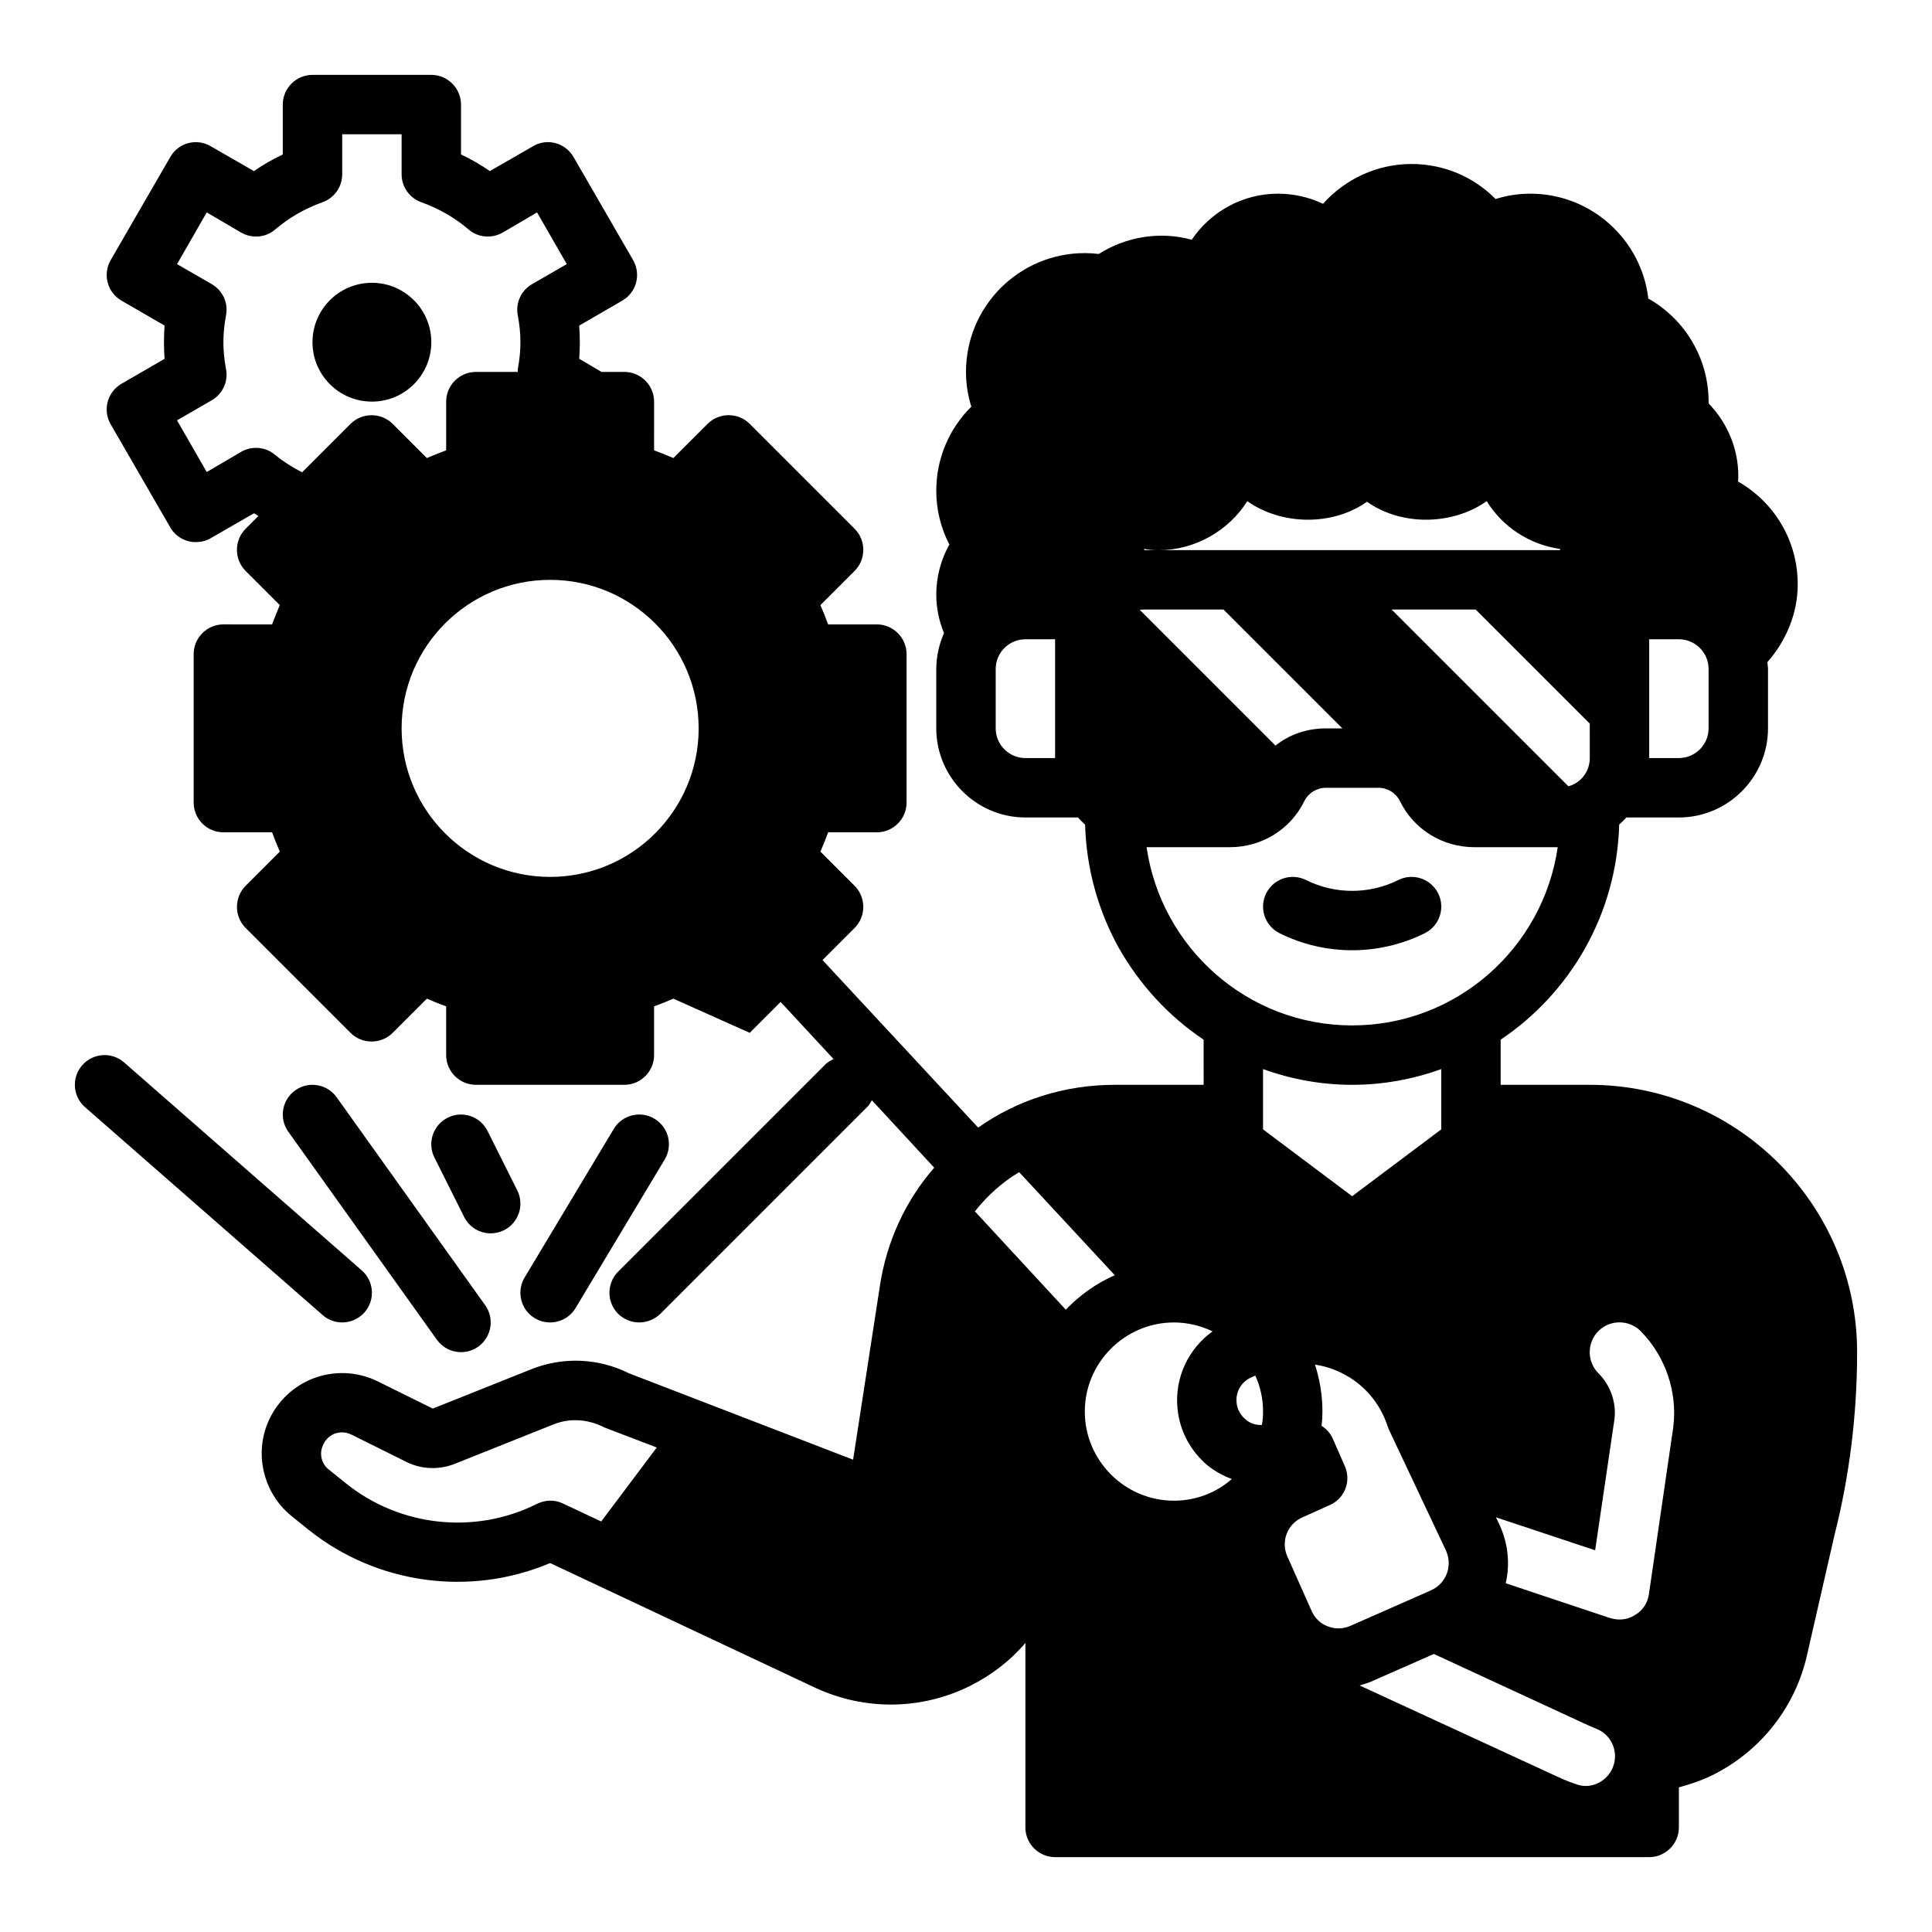
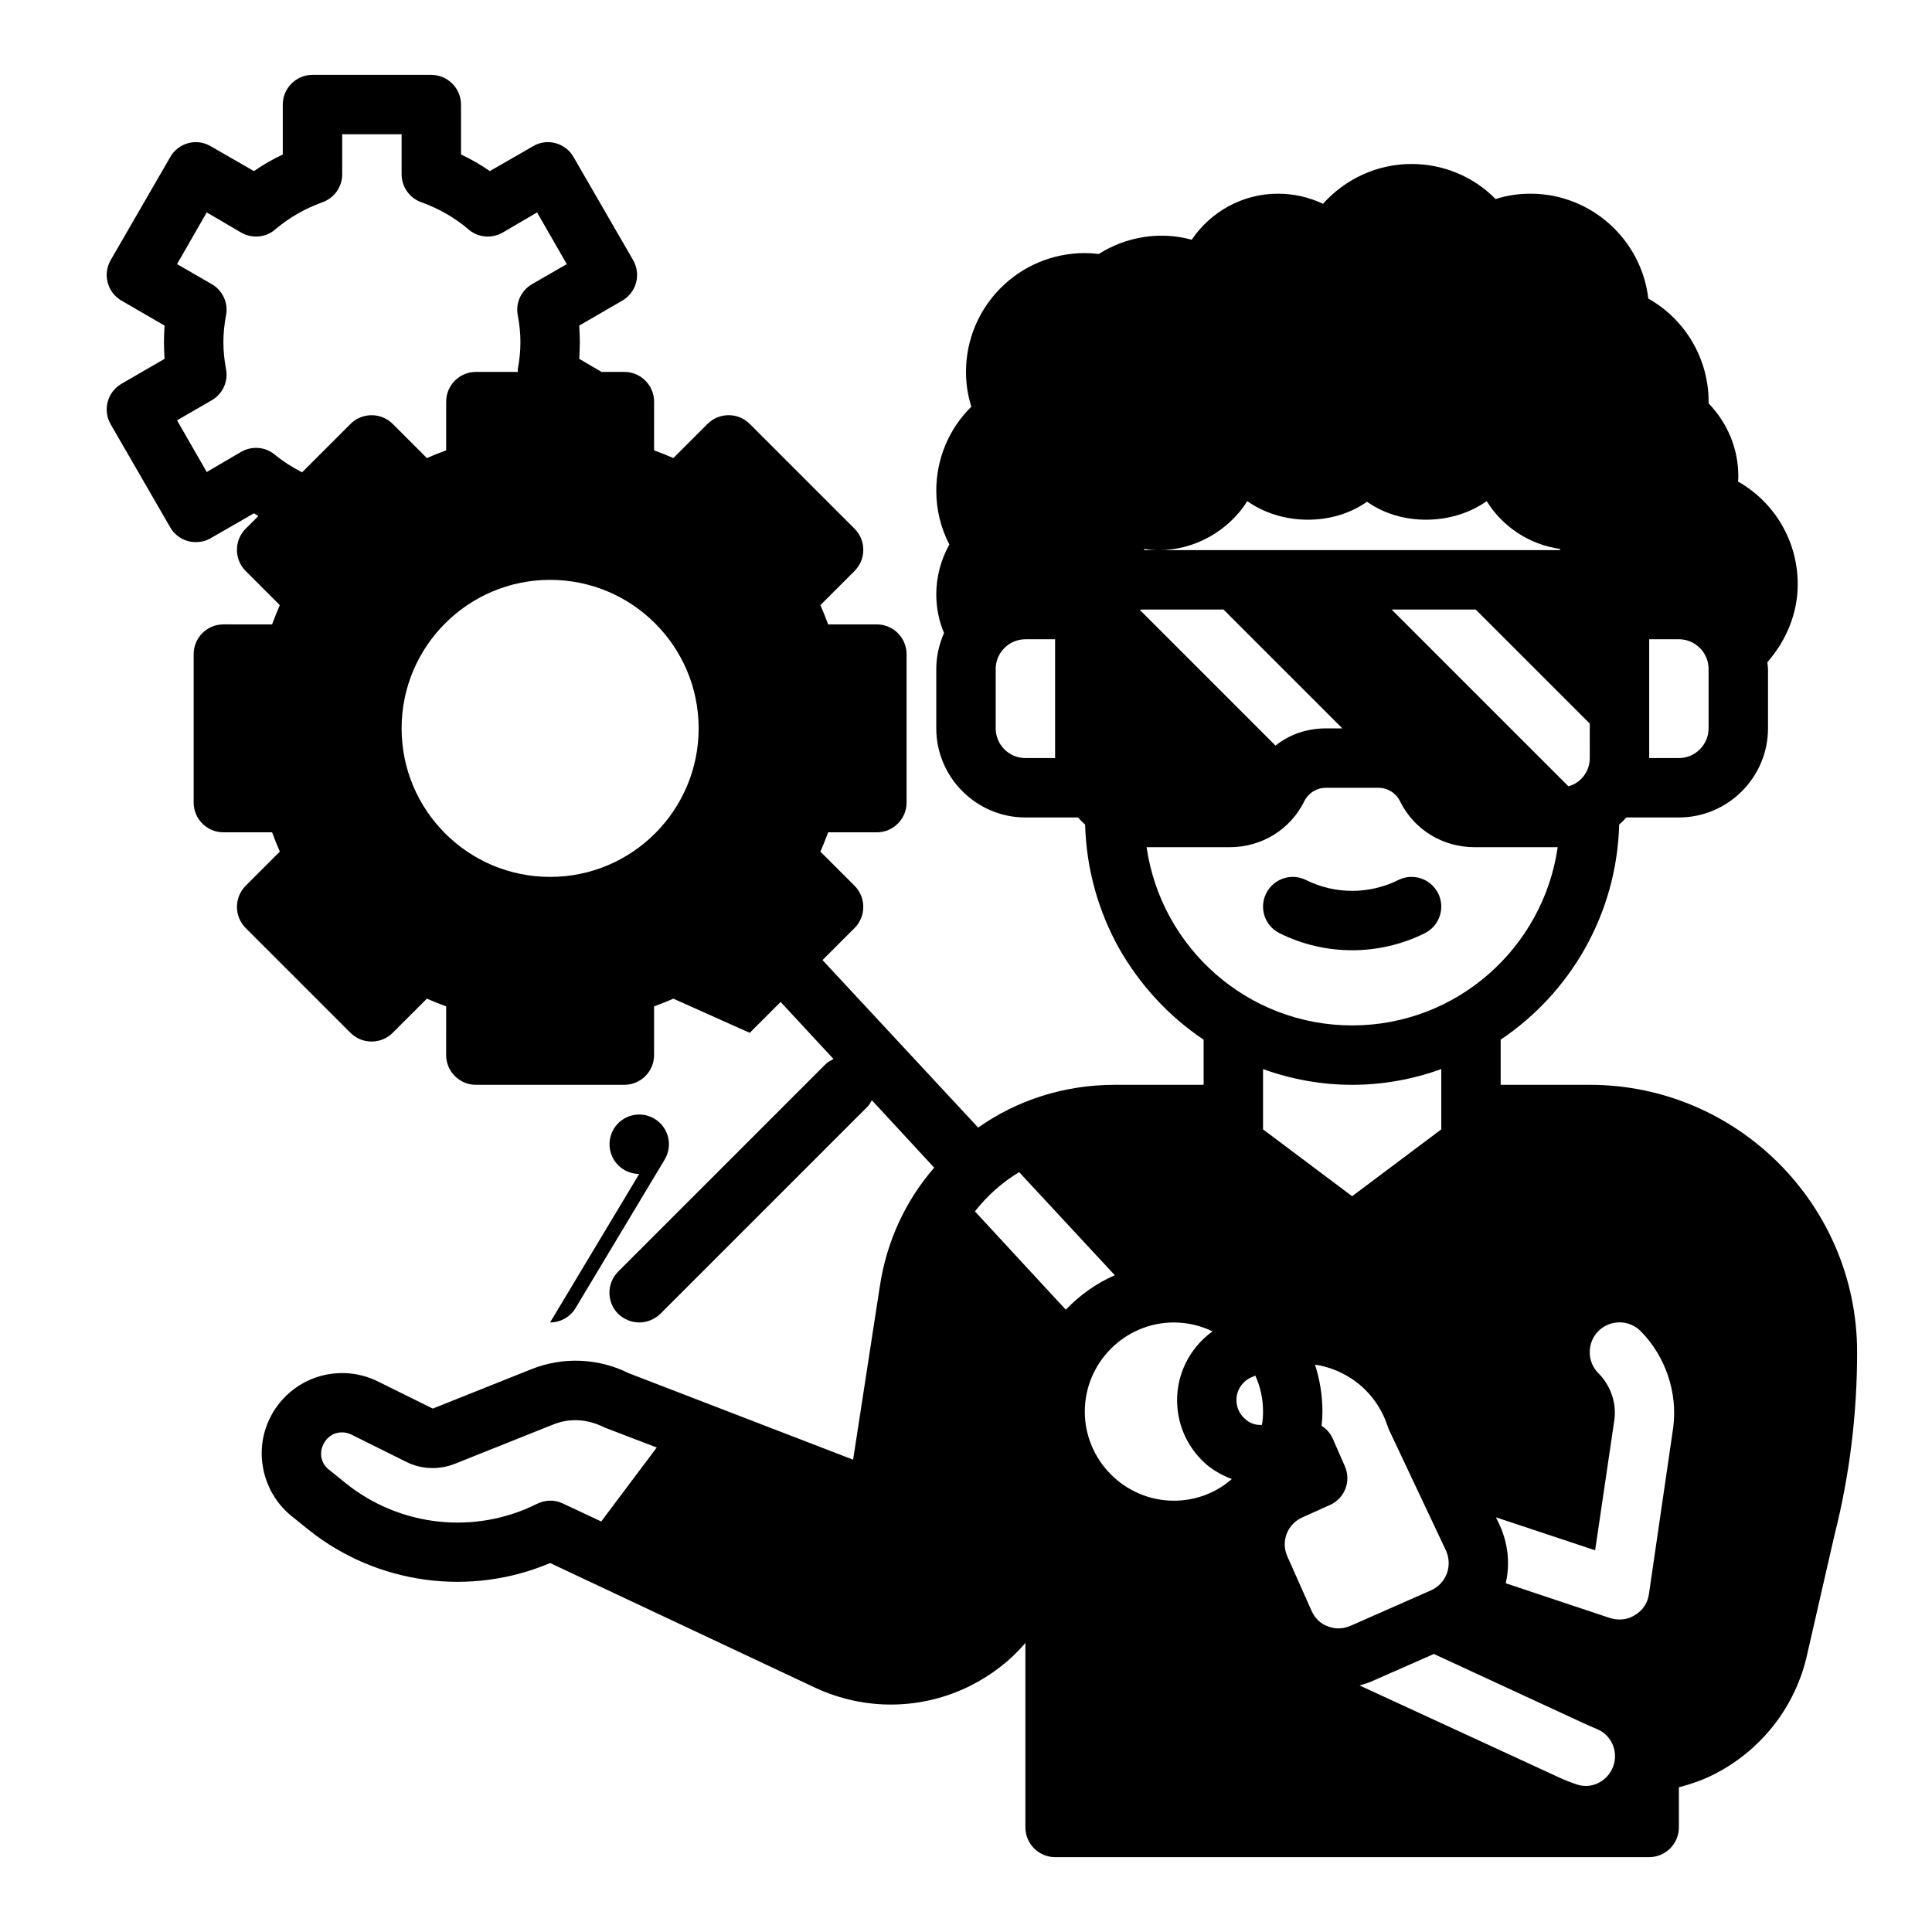
<svg xmlns="http://www.w3.org/2000/svg" fill="#000000" width="800px" height="800px" version="1.1" viewBox="144 144 512 512">
  <g>
-     <path d="m222.24 432.95c-3.535 2.527-4.359 7.445-1.828 10.98l39.359 55.105c1.535 2.148 3.945 3.301 6.41 3.301 1.582 0 3.18-0.48 4.566-1.465 3.535-2.527 4.359-7.445 1.828-10.98l-39.359-55.105c-2.531-3.543-7.445-4.359-10.977-1.836z" />
-     <path d="m289.78 494.46c2.676 0 5.281-1.363 6.754-3.816l23.617-39.359c2.234-3.731 1.031-8.566-2.699-10.801-3.731-2.242-8.566-1.031-10.801 2.699l-23.617 39.359c-2.234 3.731-1.031 8.566 2.699 10.801 1.27 0.758 2.672 1.117 4.047 1.117z" />
-     <path d="m234.69 494.46c2.188 0 4.367-0.914 5.926-2.684 2.859-3.273 2.527-8.242-0.746-11.109l-62.977-55.105c-3.266-2.867-8.234-2.535-11.109 0.738-2.859 3.273-2.527 8.242 0.746 11.109l62.977 55.105c1.488 1.301 3.34 1.945 5.184 1.945z" />
-     <path d="m274.05 470.85c1.18 0 2.387-0.27 3.512-0.828 3.891-1.945 5.465-6.676 3.519-10.562l-7.871-15.742c-1.953-3.891-6.668-5.473-10.562-3.519-3.891 1.945-5.465 6.676-3.519 10.562l7.871 15.742c1.383 2.758 4.16 4.348 7.051 4.348z" />
-     <path d="m258.3 234.69c0 8.695-7.047 15.742-15.742 15.742-8.695 0-15.746-7.047-15.746-15.742s7.051-15.746 15.746-15.746c8.695 0 15.742 7.051 15.742 15.746" />
+     <path d="m289.78 494.46c2.676 0 5.281-1.363 6.754-3.816l23.617-39.359c2.234-3.731 1.031-8.566-2.699-10.801-3.731-2.242-8.566-1.031-10.801 2.699c-2.234 3.731-1.031 8.566 2.699 10.801 1.27 0.758 2.672 1.117 4.047 1.117z" />
    <path d="m521.6 391.3c3.891-1.945 5.465-6.676 3.519-10.562-1.953-3.891-6.676-5.465-10.562-3.519-7.66 3.824-16.793 3.824-24.441 0-3.891-1.945-8.613-0.371-10.562 3.519-1.945 3.891-0.371 8.621 3.519 10.562 6.039 3.016 12.641 4.527 19.262 4.527 6.617 0 13.234-1.52 19.266-4.527z" />
    <path d="m565.31 431.49h-23.617v-11.965c18.5-12.438 30.781-33.297 31.41-57.07l0.078-0.004c0.629-0.551 1.258-1.18 1.812-1.812h13.93c12.988 0 23.617-10.629 23.617-23.617v-15.742c0-0.629-0.156-1.18-0.156-1.812 5.039-5.746 8.031-12.988 8.031-20.625 0-11.492-6.141-21.727-15.824-27.238 0.078-0.469 0.078-1.02 0.078-1.492 0-7.242-2.914-14.09-7.871-19.207v-0.473c0-11.414-6.219-21.805-15.98-27.316-1.812-15.586-15.117-27.789-31.254-27.789-3.148 0-6.219 0.473-9.211 1.418-5.824-5.902-13.773-9.289-22.277-9.289-9.055 0-17.555 3.938-23.457 10.547-3.699-1.73-7.715-2.676-11.965-2.676-9.289 0-17.789 4.723-22.828 12.203-8.344-2.281-17.32-0.867-24.641 3.777-1.262-0.156-2.519-0.234-3.699-0.234-17.398 0-31.488 14.09-31.488 31.488 0 3.148 0.473 6.219 1.418 9.211-5.906 5.824-9.293 13.773-9.293 22.277 0 4.961 1.18 9.84 3.465 14.25-2.281 4.09-3.465 8.656-3.465 13.301 0 3.465 0.707 6.926 2.047 10.156-1.258 2.91-2.047 6.141-2.047 9.523v15.742c0 12.988 10.629 23.617 23.617 23.617h13.934c0.551 0.629 1.18 1.258 1.812 1.812h0.078c0.316 11.887 3.543 23.066 8.973 32.828 5.512 9.684 13.145 18.027 22.434 24.246l0.004 11.965h-23.539c-13.461 0-25.977 4.094-36.211 11.336l-41.25-44.398 8.5-8.5c3.07-3.07 3.07-8.109 0-11.18l-9.055-9.055c0.707-1.652 1.418-3.387 2.047-5.117h12.914c4.328 0 7.871-3.543 7.871-7.871v-39.359c0-4.328-3.543-7.871-7.871-7.871h-12.91c-0.629-1.73-1.34-3.465-2.047-5.117l9.055-9.055c3.07-3.07 3.07-8.109 0-11.18l-27.789-27.789c-3.07-3.07-8.109-3.07-11.18 0l-9.055 9.055c-1.652-0.707-3.387-1.418-5.117-2.047l0.004-12.91c0-4.328-3.543-7.871-7.871-7.871h-6.062l-5.902-3.465c0.074-1.496 0.156-2.91 0.156-4.406s-0.078-2.914-0.156-4.41l11.414-6.613c3.777-2.203 5.039-7.008 2.832-10.785l-15.742-27.238c-2.125-3.777-7.008-5.117-10.707-2.914l-11.492 6.613c-2.363-1.652-4.961-3.148-7.637-4.41v-13.219c0-4.328-3.543-7.871-7.871-7.871h-31.488c-4.332-0.004-7.875 3.539-7.875 7.871v13.227c-2.676 1.258-5.273 2.754-7.637 4.406l-11.492-6.613c-3.777-2.203-8.578-0.867-10.707 2.914l-15.742 27.238c-2.203 3.777-0.945 8.578 2.832 10.781l11.414 6.613c-0.078 1.496-0.156 2.914-0.156 4.41s0.078 2.914 0.156 4.41l-11.414 6.609c-3.777 2.203-5.039 7.008-2.832 10.785l15.742 27.238c1.418 2.519 4.094 3.938 6.769 3.938 1.34 0 2.754-0.316 3.938-1.023l11.492-6.613c0.395 0.234 0.789 0.473 1.18 0.707l-3.387 3.387c-3.07 3.07-3.07 8.109 0 11.18l9.055 9.055c-0.707 1.652-1.418 3.387-2.047 5.117l-12.906-0.008c-4.328 0-7.871 3.543-7.871 7.871v39.359c0 4.328 3.543 7.871 7.871 7.871h12.91c0.629 1.73 1.34 3.465 2.047 5.117l-9.055 9.055c-3.07 3.07-3.07 8.109 0 11.18l27.789 27.789c3.07 3.07 8.109 3.07 11.18 0l9.055-9.055c1.652 0.707 3.387 1.418 5.117 2.047l-0.004 12.91c0 4.328 3.543 7.871 7.871 7.871h39.359c4.328 0 7.871-3.543 7.871-7.871v-12.91c1.73-0.629 3.465-1.34 5.117-2.047l20.23 9.055 8.188-8.188 13.934 15.035 0.078 0.078c-0.707 0.395-1.34 0.707-1.969 1.258l-55.105 55.105c-3.07 3.07-3.07 8.109 0 11.18 1.578 1.496 3.547 2.281 5.594 2.281s4.016-0.789 5.59-2.281l55.105-55.105c0.395-0.473 0.629-1.023 0.945-1.496l0.156 0.156 16.375 17.711c-7.477 8.582-12.594 19.363-14.406 31.41l-7.086 45.973-59.434-22.906c-8.031-4.016-17.398-4.41-25.742-1.102l-26.215 10.469-14.484-7.164c-5.512-2.754-11.965-2.992-17.711-0.629-5.668 2.363-10.078 7.086-12.043 12.91-2.832 8.422-0.078 17.871 6.926 23.457l4.488 3.621c18.105 14.406 42.746 17.711 63.922 8.738l70.453 33.141c13.066 5.984 27.867 5.824 40.777-0.551 5.668-2.832 10.707-6.691 14.719-11.414v48.891c0 4.328 3.543 7.871 7.871 7.871h157.44c4.328 0 7.871-3.543 7.871-7.871v-10.629c2.992-0.789 5.984-1.812 8.895-3.227 12.832-6.375 22.043-18.105 25.113-32.039l7.242-31.645c4.016-15.824 5.984-32.121 5.984-48.414 0-39.047-31.805-70.848-70.848-70.848zm15.742-118.08h7.871c4.328 0 7.871 3.543 7.871 7.871v15.742c0 4.328-3.543 7.871-7.871 7.871h-7.871zm-157.44 31.488h-7.871c-4.328 0-7.871-3.543-7.871-7.871v-15.742c0-4.328 3.543-7.871 7.871-7.871h7.871zm-186.72-88.559-12.832 12.832c-2.598-1.34-4.961-2.832-7.086-4.566-2.519-2.203-6.141-2.519-9.055-0.867l-9.133 5.352-7.871-13.699 9.133-5.273c2.914-1.652 4.488-4.961 3.856-8.266-0.469-2.516-0.703-4.879-0.703-7.16s0.234-4.644 0.707-7.164c0.629-3.309-0.945-6.613-3.856-8.266l-9.133-5.273 7.871-13.699 9.133 5.352c2.91 1.656 6.531 1.34 9.051-0.863 3.699-3.148 7.871-5.512 12.438-7.164 3.152-1.102 5.277-4.094 5.277-7.398v-10.629h15.742v10.629c0 3.305 2.125 6.297 5.273 7.398 4.566 1.652 8.738 4.016 12.438 7.164 2.519 2.203 6.141 2.519 9.055 0.867l9.133-5.352 7.871 13.699-9.133 5.269c-2.914 1.652-4.488 4.961-3.856 8.266 0.473 2.519 0.707 4.879 0.707 7.164 0 2.281-0.234 4.644-0.707 7.164v0.707h-11.102c-4.328 0-7.871 3.543-7.871 7.871v12.91c-1.73 0.629-3.465 1.34-5.117 2.047l-9.055-9.055c-3.066-3.066-8.105-3.066-11.176 0.004zm52.898 120.05c-21.727 0-39.359-17.633-39.359-39.359 0-21.727 17.633-39.359 39.359-39.359 21.727 0 39.359 17.633 39.359 39.359 0 21.727-17.633 39.359-39.359 39.359zm13.539 170.82-10.234-4.801c-2.125-1.023-4.644-0.945-6.848 0.156-16.375 8.188-36.211 6.062-50.539-5.434l-4.488-3.621c-1.891-1.418-2.598-3.856-1.812-6.062 0.707-2.125 2.281-3.07 3.148-3.465 0.867-0.316 2.598-0.789 4.644 0.234l14.406 7.164c4.016 2.047 8.738 2.203 12.91 0.551l26.215-10.469c4.172-1.652 8.895-1.496 13.539 0.867l13.777 5.273zm261.98-202.31c0 3.543-2.363 6.613-5.668 7.477l-46.84-46.836h22.277l30.23 30.227zm-118.08-55.418c1.34 0.234 2.598 0.316 3.938 0.316 9.523 0 18.5-5.195 23.379-12.988 8.973 6.375 22.516 6.691 31.723 0.156 9.211 6.535 22.75 6.219 31.723-0.156 4.172 6.769 11.258 11.492 19.445 12.676v0.309h-110.21zm0 16.059h21.02l31.488 31.488h-4.328c-4.961 0-9.684 1.574-13.383 4.566l-35.977-35.977c0.395-0.078 0.785-0.078 1.18-0.078zm0.629 62.977h22.043c8.422 0 16.059-4.644 19.758-12.203 1.102-2.203 3.305-3.543 5.746-3.543h13.855c2.441 0 4.644 1.34 5.746 3.543 3.699 7.559 11.336 12.203 19.758 12.203h22.043c-3.856 26.688-26.766 47.23-54.473 47.23-27.711 0-50.617-20.547-54.477-47.23zm-45.5 96.508c3.305-4.172 7.242-7.715 11.73-10.391l25.348 27.316c-4.879 2.125-9.289 5.273-12.988 9.133zm52.742 76.676c-12.988 0-23.617-10.629-23.617-23.617s10.629-23.617 23.617-23.617c3.621 0 7.164 0.867 10.234 2.363-6.375 4.566-10.078 12.281-9.289 20.387 0.551 5.902 3.387 11.258 7.949 15.113 1.969 1.574 4.094 2.754 6.453 3.621-4.09 3.625-9.52 5.75-15.348 5.75zm23.301-20.074c-1.574 0.078-3.148-0.395-4.328-1.496-1.34-1.102-2.203-2.676-2.363-4.41-0.316-2.832 1.258-5.512 3.856-6.691l1.102-0.473c1.344 2.914 2.051 6.144 2.051 9.527 0 1.18-0.078 2.441-0.316 3.543zm0.316-94.309c7.398 2.676 15.352 4.172 23.617 4.172 8.266 0 16.215-1.496 23.617-4.172v15.98l-23.617 17.711-23.617-17.711zm17.16 147.68c-1.969-0.707-3.465-2.203-4.328-4.172l-6.375-14.328c-1.812-4.016 0-8.66 4.016-10.391l7.164-3.227c4.016-1.73 5.824-6.375 4.016-10.391l-3.148-7.164c-0.629-1.496-1.73-2.676-2.992-3.465 0.152-1.258 0.23-2.516 0.23-3.777 0-4.328-0.707-8.5-1.969-12.438 3.305 0.473 6.375 1.652 9.289 3.465 4.644 2.914 8.188 7.477 9.918 12.754 0.078 0.234 0.234 0.551 0.316 0.867l15.191 32.195c0.867 1.969 0.945 4.094 0.234 6.062-0.789 2.047-2.281 3.621-4.25 4.488l-21.254 9.367c-1.965 0.863-4.09 0.941-6.059 0.152zm75.887 36.316c-1.078 4.312-5.59 7.016-9.809 5.613-1.668-0.551-3.305-1.195-4.902-1.938l-52.742-24.324c1.34-0.395 2.676-0.789 3.938-1.418l15.742-6.926 39.676 18.344c1.047 0.48 2.281 1.039 3.582 1.574 3.539 1.461 5.445 5.348 4.516 9.074zm15.664-89.059-6.453 44.242c-0.316 2.281-1.652 4.328-3.699 5.512-1.184 0.785-2.676 1.18-4.094 1.18-0.867 0-1.652-0.156-2.519-0.395l-27.629-9.211c1.18-5.117 0.629-10.469-1.574-15.352l-1.023-2.125 26.293 8.738 5.117-34.715c0.551-4.41-1.023-8.973-4.25-12.203-3.07-3.07-3.07-8.109 0-11.18 3.07-3.07 8.109-3.07 11.18 0 6.606 6.695 9.836 16.219 8.652 25.508z" />
  </g>
</svg>